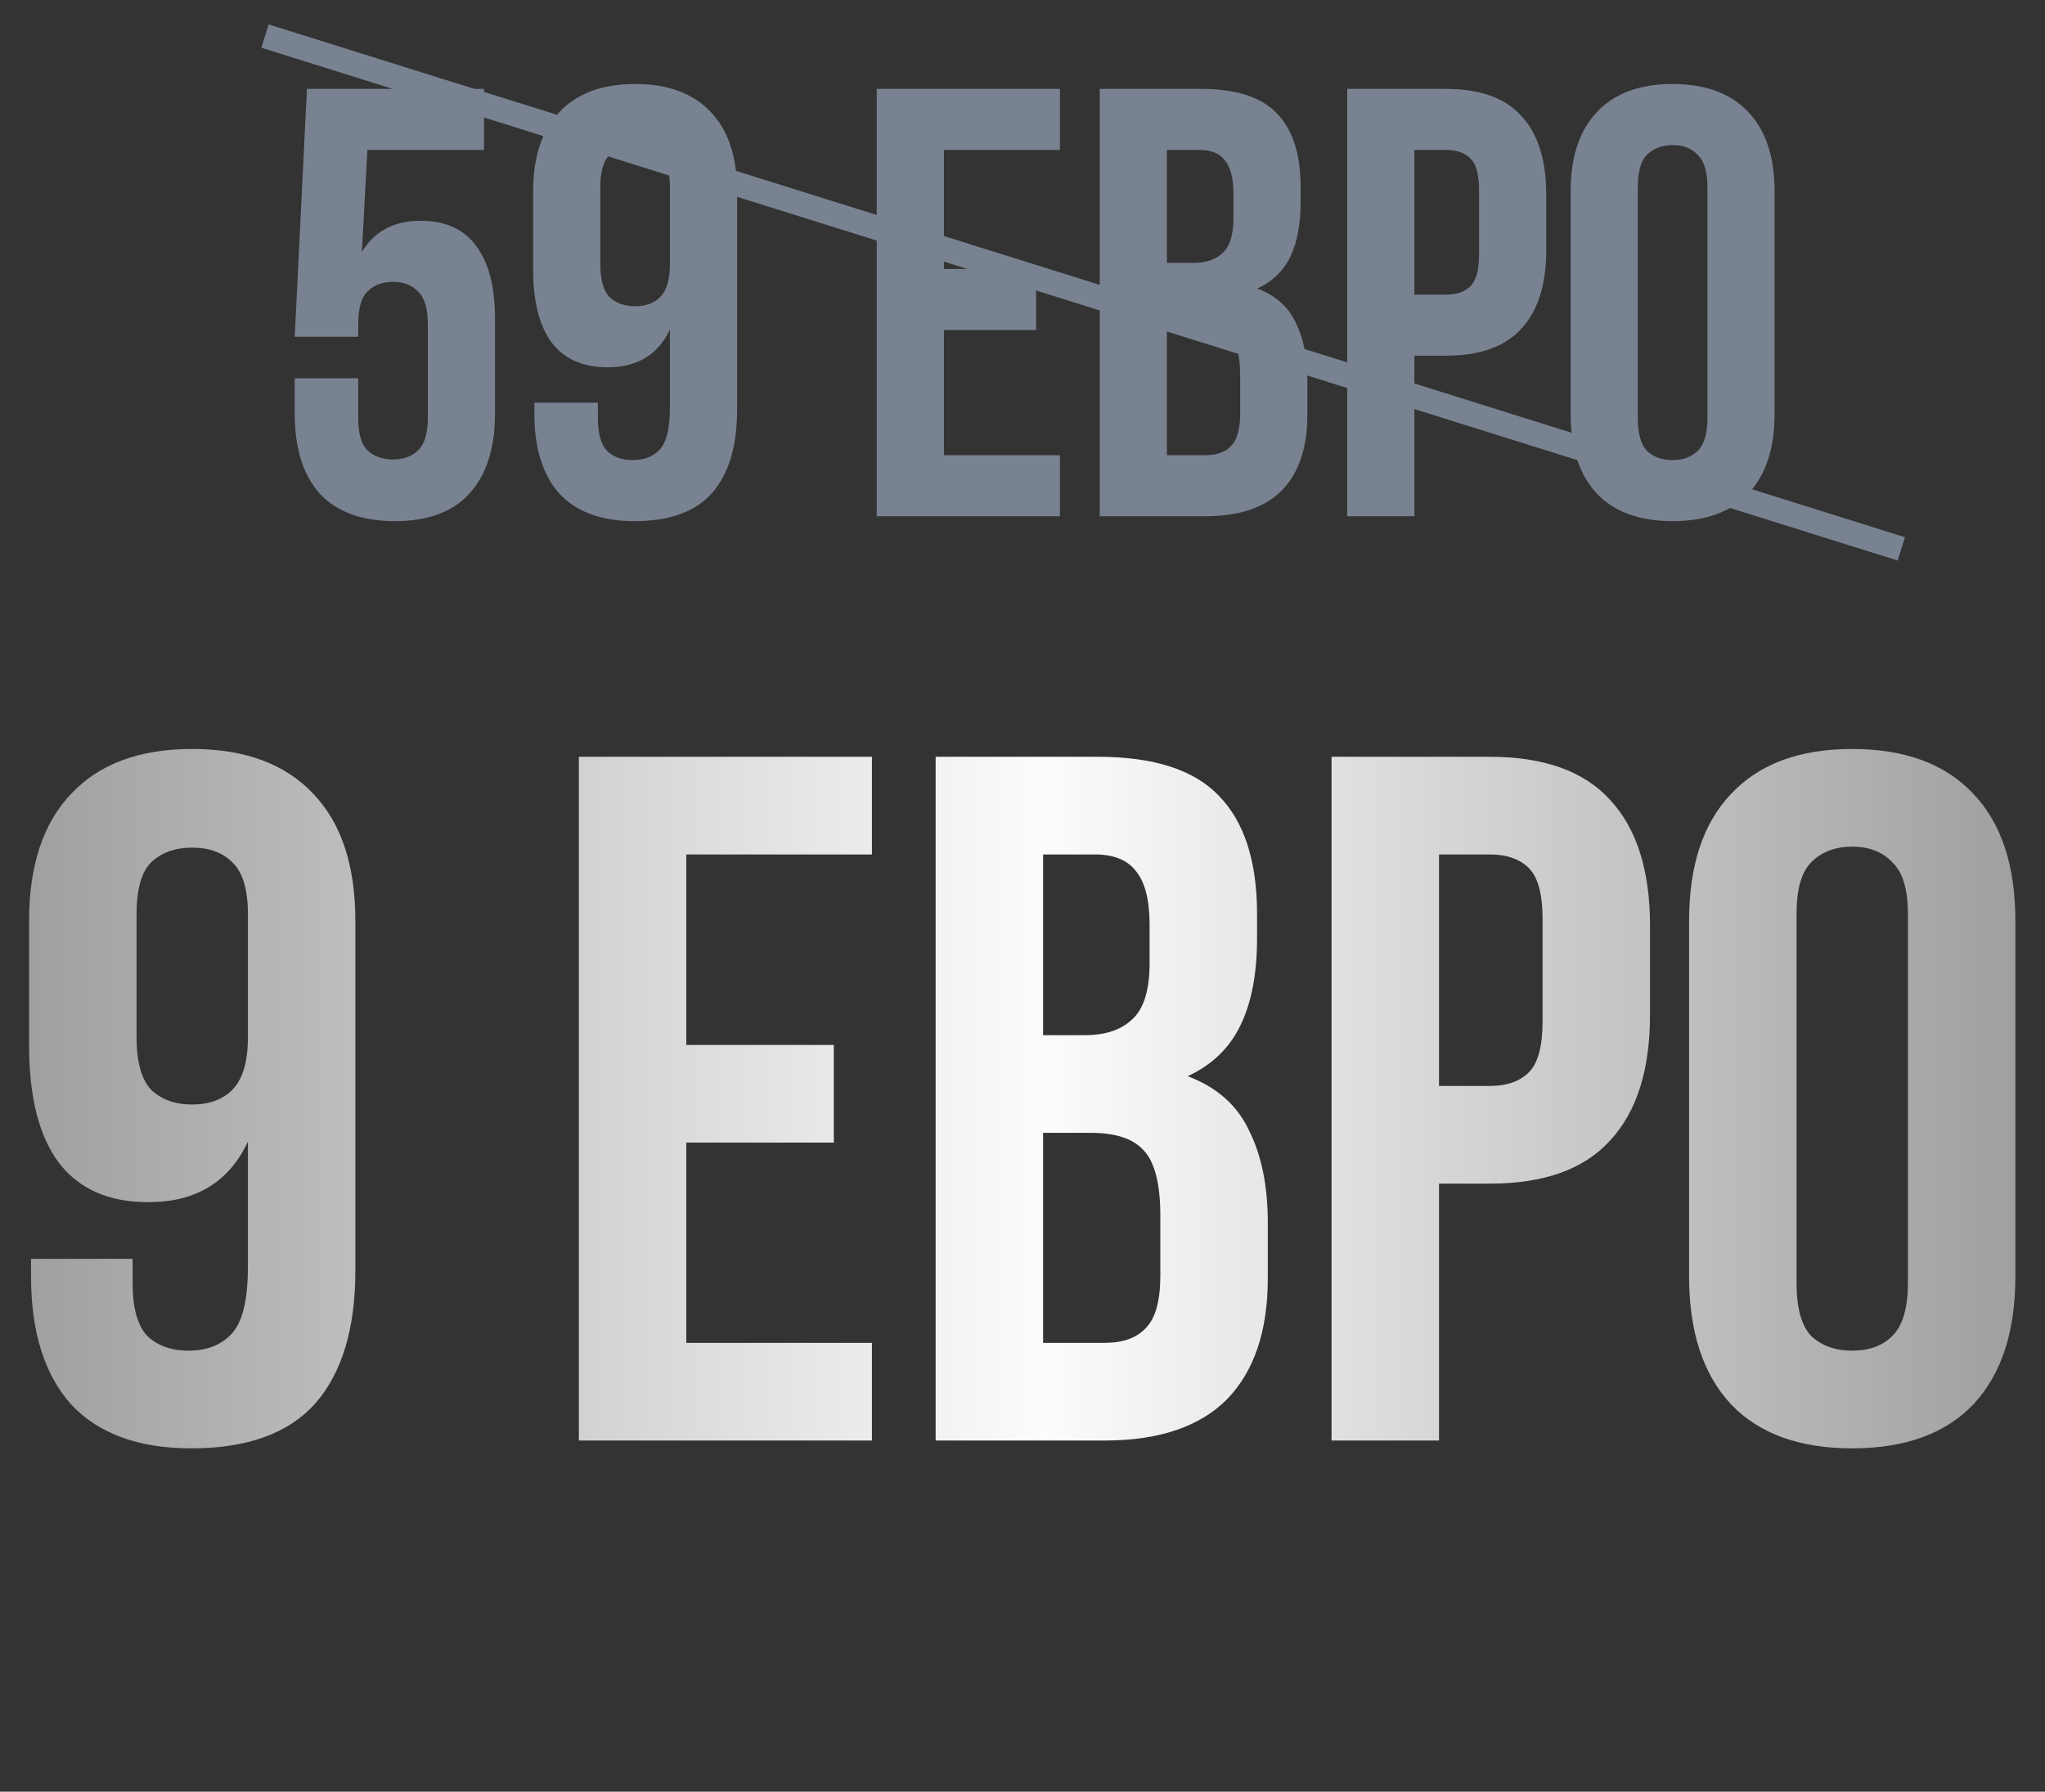
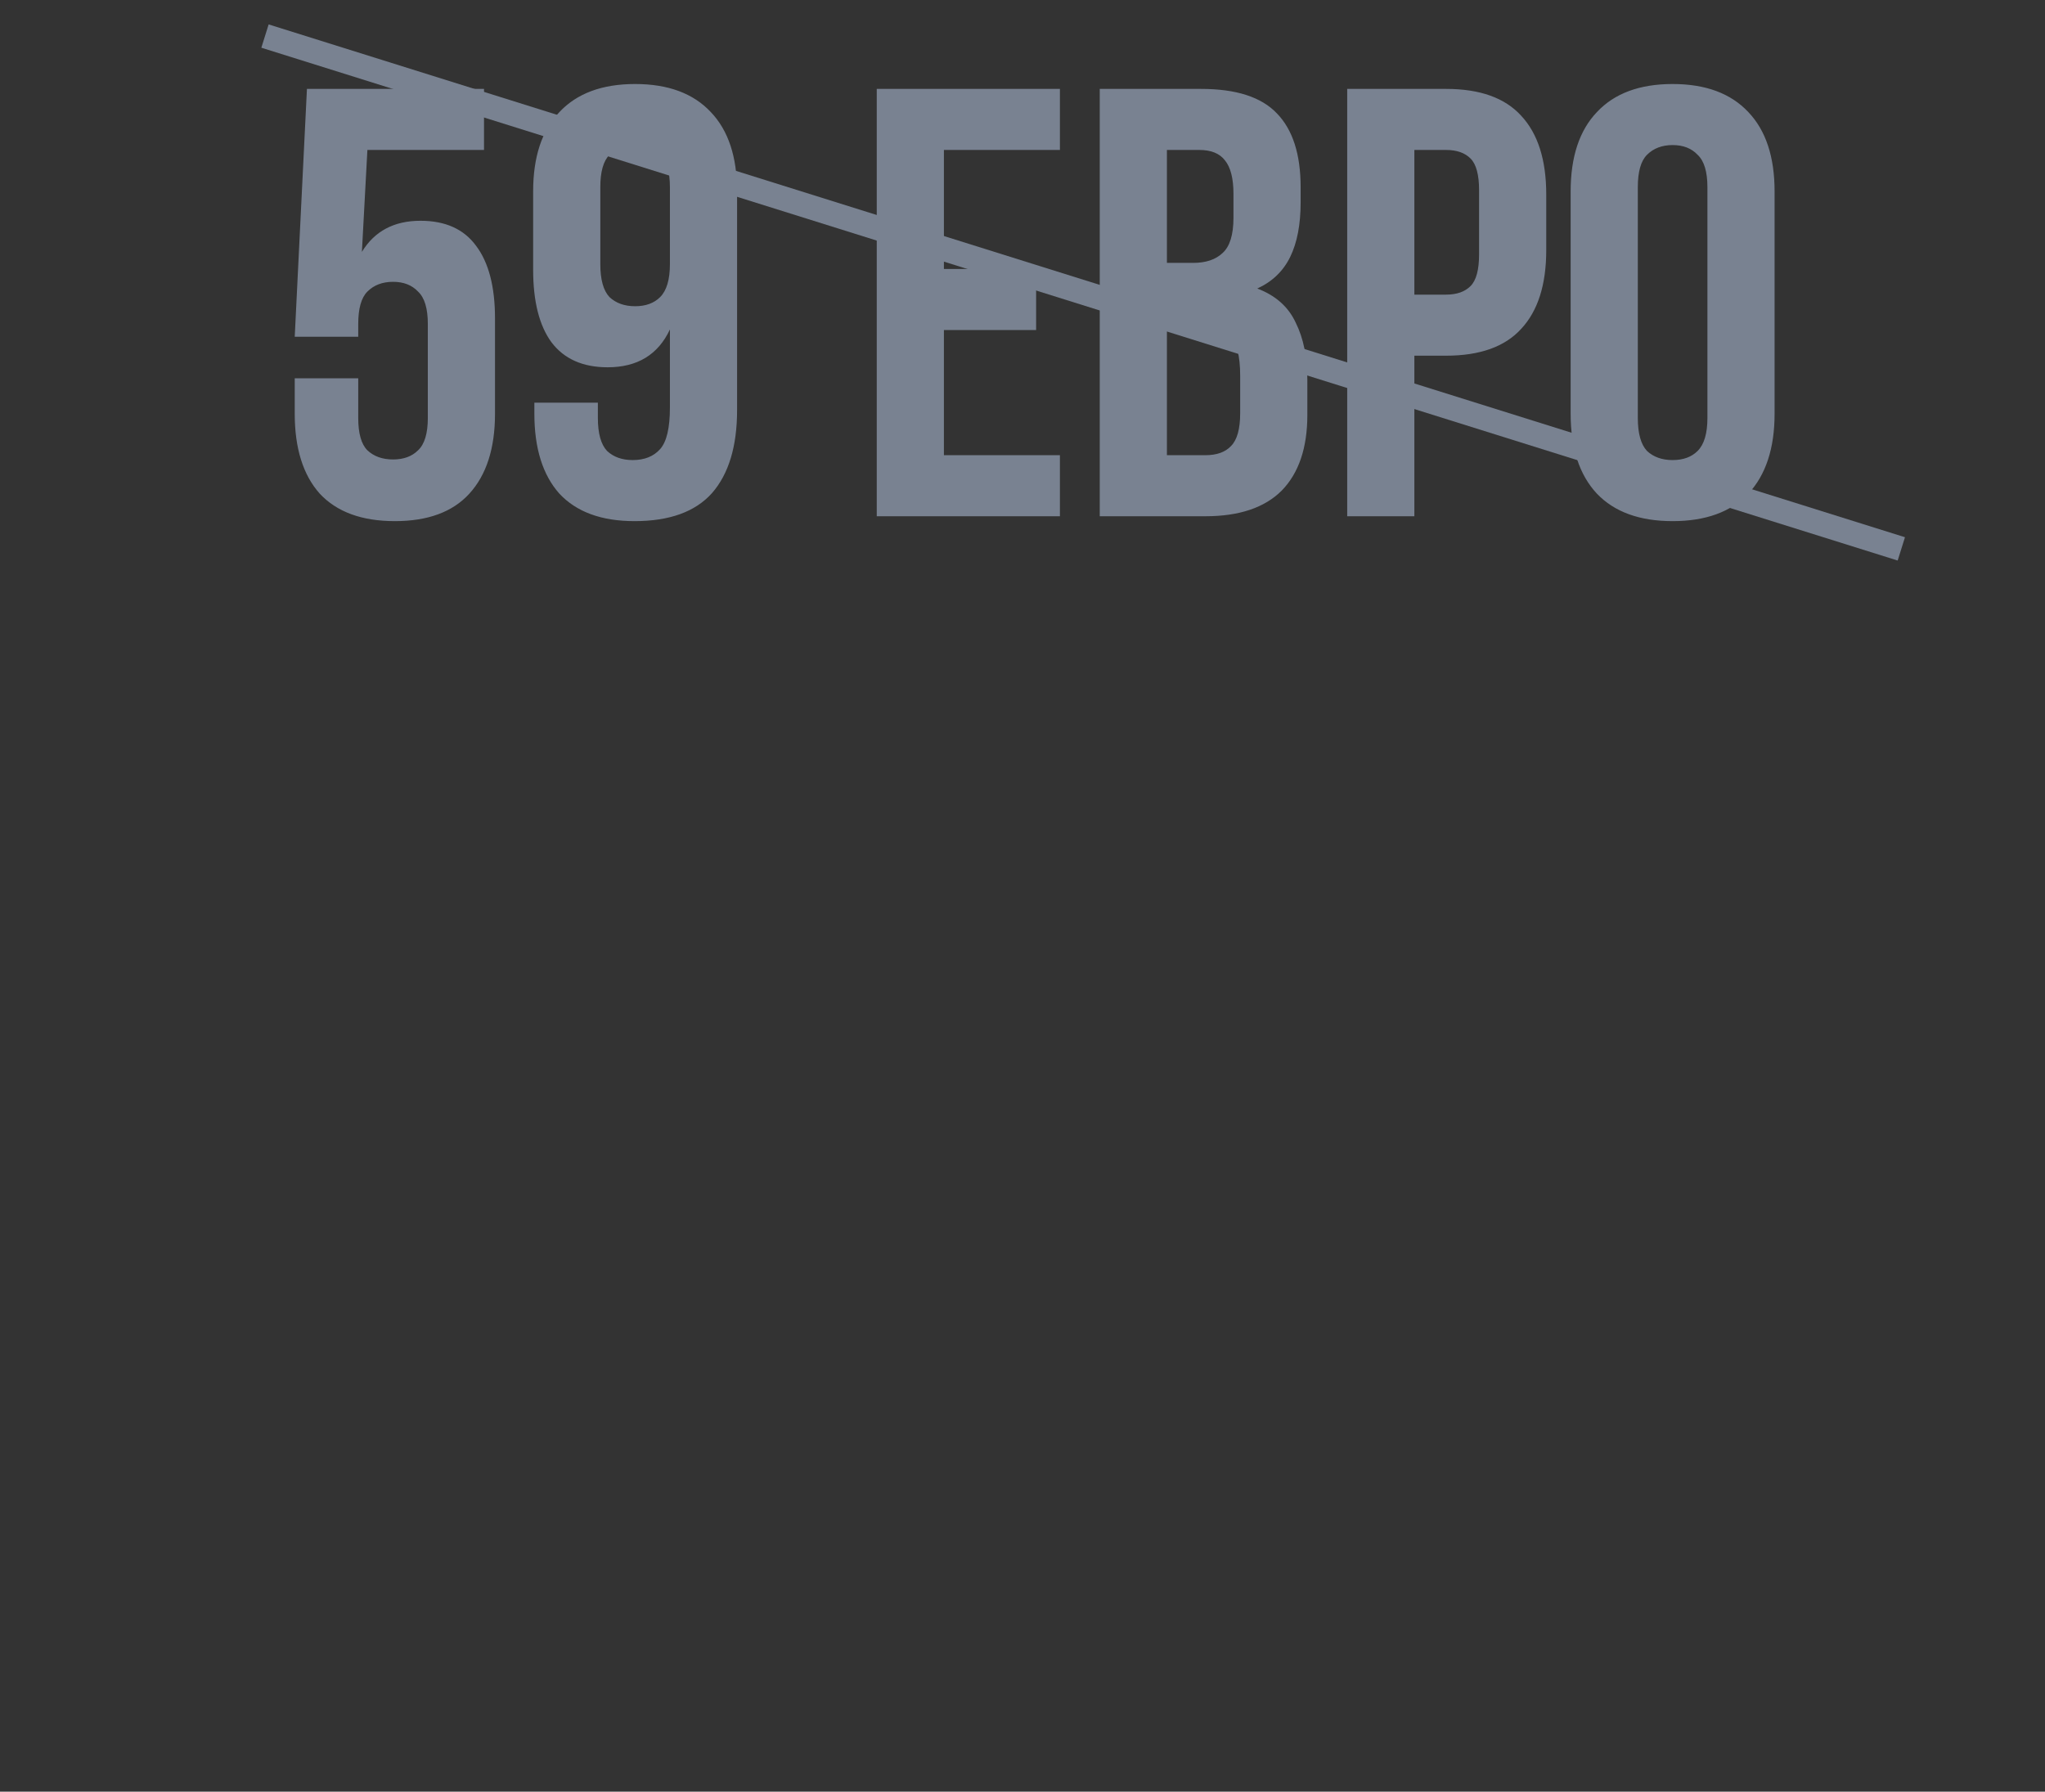
<svg xmlns="http://www.w3.org/2000/svg" width="202" height="177" viewBox="0 0 202 177" fill="none">
  <rect x="0" y="0" width="202" height="177" fill="#333333" stroke="none" />
-   <path d="M35.102 125.52C35.102 131.246 33.784 135.62 31.146 138.644C28.509 141.603 24.424 143.083 18.891 143.083C13.68 143.083 9.724 141.635 7.022 138.74C4.384 135.781 3.066 131.567 3.066 126.099V124.362H13.101V126.775C13.101 129.219 13.584 130.956 14.549 131.985C15.578 132.95 16.929 133.433 18.602 133.433C20.467 133.433 21.915 132.854 22.944 131.696C23.973 130.538 24.488 128.351 24.488 125.134V112.783C22.622 116.771 19.341 118.765 14.645 118.765C10.721 118.765 7.762 117.447 5.767 114.809C3.838 112.171 2.873 108.344 2.873 103.326V90.974C2.873 85.506 4.256 81.325 7.022 78.43C9.788 75.47 13.777 73.991 18.988 73.991C24.198 73.991 28.187 75.47 30.953 78.43C33.719 81.325 35.102 85.506 35.102 90.974V125.52ZM18.988 109.116C20.66 109.116 21.979 108.633 22.944 107.668C23.973 106.639 24.488 104.902 24.488 102.457V90.299C24.488 87.854 23.973 86.149 22.944 85.184C21.979 84.219 20.66 83.737 18.988 83.737C17.315 83.737 15.964 84.219 14.935 85.184C13.97 86.149 13.487 87.854 13.487 90.299V102.457C13.487 104.902 13.97 106.639 14.935 107.668C15.964 108.633 17.315 109.116 18.988 109.116ZM67.791 103.229H82.362V112.879H67.791V132.661H86.126V142.311H57.177V74.763H86.126V84.412H67.791V103.229ZM108.439 74.763C113.972 74.763 117.96 76.049 120.405 78.623C122.914 81.196 124.168 85.088 124.168 90.299V92.711C124.168 96.185 123.621 99.048 122.528 101.299C121.434 103.551 119.697 105.224 117.317 106.317C120.212 107.411 122.238 109.212 123.396 111.721C124.619 114.166 125.23 117.189 125.23 120.792V126.292C125.23 131.503 123.879 135.491 121.177 138.258C118.475 140.96 114.454 142.311 109.115 142.311H92.421V74.763H108.439ZM103.035 111.914V132.661H109.115C110.916 132.661 112.267 132.178 113.168 131.213C114.133 130.248 114.615 128.512 114.615 126.003V120.116C114.615 116.964 114.068 114.809 112.975 113.651C111.945 112.493 110.208 111.914 107.764 111.914H103.035ZM103.035 84.412V102.264H107.185C109.179 102.264 110.723 101.75 111.817 100.72C112.975 99.691 113.554 97.826 113.554 95.124V91.36C113.554 88.916 113.103 87.147 112.203 86.053C111.366 84.959 110.015 84.412 108.15 84.412H103.035ZM147.161 74.763C152.5 74.763 156.457 76.178 159.03 79.009C161.668 81.839 162.986 85.989 162.986 91.457V100.238C162.986 105.706 161.668 109.855 159.03 112.686C156.457 115.517 152.5 116.932 147.161 116.932H142.143V142.311H131.528V74.763H147.161ZM142.143 84.412V107.282H147.161C148.834 107.282 150.12 106.832 151.021 105.931C151.921 105.031 152.372 103.358 152.372 100.913V90.781C152.372 88.337 151.921 86.664 151.021 85.763C150.12 84.863 148.834 84.412 147.161 84.412H142.143ZM177.459 126.775C177.459 129.219 177.941 130.956 178.906 131.985C179.935 132.95 181.286 133.433 182.959 133.433C184.632 133.433 185.95 132.95 186.915 131.985C187.945 130.956 188.459 129.219 188.459 126.775V90.299C188.459 87.854 187.945 86.149 186.915 85.184C185.95 84.155 184.632 83.641 182.959 83.641C181.286 83.641 179.935 84.155 178.906 85.184C177.941 86.149 177.459 87.854 177.459 90.299V126.775ZM166.844 90.974C166.844 85.506 168.227 81.325 170.993 78.43C173.76 75.47 177.748 73.991 182.959 73.991C188.17 73.991 192.158 75.47 194.925 78.43C197.691 81.325 199.074 85.506 199.074 90.974V126.099C199.074 131.567 197.691 135.781 194.925 138.74C192.158 141.635 188.17 143.083 182.959 143.083C177.748 143.083 173.76 141.635 170.993 138.74C168.227 135.781 166.844 131.567 166.844 126.099V90.974Z" fill="url(#paint0_linear_2296_406)" />
  <g opacity="0.5">
    <path d="M35.385 37.37V41.29C35.385 42.818 35.687 43.883 36.29 44.486C36.933 45.09 37.777 45.391 38.823 45.391C39.868 45.391 40.692 45.09 41.295 44.486C41.939 43.883 42.26 42.818 42.26 41.29V32.002C42.26 30.474 41.939 29.409 41.295 28.806C40.692 28.162 39.868 27.841 38.823 27.841C37.777 27.841 36.933 28.162 36.29 28.806C35.687 29.409 35.385 30.474 35.385 32.002V33.269H29.113L30.319 8.783H47.809V14.814H36.29L35.747 24.886C36.993 22.835 38.923 21.81 41.537 21.81C43.989 21.81 45.819 22.634 47.025 24.282C48.271 25.931 48.895 28.323 48.895 31.459V40.868C48.895 44.285 48.05 46.919 46.361 48.769C44.713 50.578 42.26 51.483 39.004 51.483C35.747 51.483 33.274 50.578 31.585 48.769C29.937 46.919 29.113 44.285 29.113 40.868V37.37H35.385ZM72.807 40.506C72.807 44.084 71.983 46.819 70.334 48.708C68.686 50.558 66.132 51.483 62.675 51.483C59.418 51.483 56.945 50.578 55.256 48.769C53.608 46.919 52.784 44.285 52.784 40.868V39.782H59.056V41.29C59.056 42.818 59.358 43.904 59.961 44.547C60.604 45.15 61.448 45.451 62.494 45.451C63.66 45.451 64.564 45.09 65.208 44.366C65.851 43.642 66.173 42.275 66.173 40.265V32.545C65.007 35.038 62.956 36.284 60.021 36.284C57.568 36.284 55.719 35.46 54.472 33.812C53.266 32.163 52.663 29.771 52.663 26.635V18.915C52.663 15.497 53.528 12.884 55.256 11.074C56.985 9.225 59.478 8.3 62.735 8.3C65.992 8.3 68.484 9.225 70.213 11.074C71.942 12.884 72.807 15.497 72.807 18.915V40.506ZM62.735 30.253C63.78 30.253 64.605 29.952 65.208 29.349C65.851 28.705 66.173 27.62 66.173 26.092V18.493C66.173 16.965 65.851 15.899 65.208 15.296C64.605 14.693 63.78 14.392 62.735 14.392C61.69 14.392 60.845 14.693 60.202 15.296C59.599 15.899 59.297 16.965 59.297 18.493V26.092C59.297 27.62 59.599 28.705 60.202 29.349C60.845 29.952 61.69 30.253 62.735 30.253ZM93.237 26.574H102.344V32.605H93.237V44.969H104.696V51H86.603V8.783H104.696V14.814H93.237V26.574ZM118.642 8.783C122.1 8.783 124.593 9.587 126.121 11.195C127.689 12.803 128.473 15.236 128.473 18.493V20C128.473 22.172 128.131 23.961 127.448 25.368C126.764 26.775 125.678 27.821 124.191 28.504C126 29.188 127.267 30.314 127.99 31.882C128.754 33.409 129.136 35.299 129.136 37.551V40.989C129.136 44.245 128.292 46.738 126.603 48.467C124.915 50.156 122.402 51 119.064 51H108.631V8.783H118.642ZM115.265 32.002V44.969H119.064C120.19 44.969 121.035 44.667 121.597 44.064C122.201 43.461 122.502 42.376 122.502 40.807V37.129C122.502 35.158 122.16 33.812 121.477 33.088C120.834 32.364 119.748 32.002 118.22 32.002H115.265ZM115.265 14.814V25.971H117.858C119.105 25.971 120.07 25.649 120.753 25.006C121.477 24.363 121.839 23.197 121.839 21.508V19.156C121.839 17.628 121.557 16.523 120.994 15.839C120.472 15.155 119.627 14.814 118.461 14.814H115.265ZM142.843 8.783C146.18 8.783 148.653 9.667 150.261 11.436C151.91 13.205 152.734 15.799 152.734 19.216V24.705C152.734 28.122 151.91 30.716 150.261 32.485C148.653 34.254 146.18 35.138 142.843 35.138H139.707V51H133.073V8.783H142.843ZM139.707 14.814V29.107H142.843C143.889 29.107 144.693 28.826 145.256 28.263C145.819 27.7 146.1 26.655 146.1 25.127V18.794C146.1 17.266 145.819 16.221 145.256 15.658C144.693 15.095 143.889 14.814 142.843 14.814H139.707ZM161.779 41.29C161.779 42.818 162.081 43.904 162.684 44.547C163.327 45.15 164.172 45.451 165.217 45.451C166.262 45.451 167.087 45.15 167.69 44.547C168.333 43.904 168.655 42.818 168.655 41.29V18.493C168.655 16.965 168.333 15.899 167.69 15.296C167.087 14.653 166.262 14.331 165.217 14.331C164.172 14.331 163.327 14.653 162.684 15.296C162.081 15.899 161.779 16.965 161.779 18.493V41.29ZM155.145 18.915C155.145 15.497 156.01 12.884 157.739 11.074C159.467 9.225 161.96 8.3 165.217 8.3C168.474 8.3 170.967 9.225 172.696 11.074C174.424 12.884 175.289 15.497 175.289 18.915V40.868C175.289 44.285 174.424 46.919 172.696 48.769C170.967 50.578 168.474 51.483 165.217 51.483C161.96 51.483 159.467 50.578 157.739 48.769C156.01 46.919 155.145 44.285 155.145 40.868V18.915Z" fill="#BFD2F0" />
    <line x1="187.808" y1="54.224" x2="26.176" y2="3.563" stroke="#BFD2F0" stroke-width="2.412" />
  </g>
  <defs>
    <linearGradient id="paint0_linear_2296_406" x1="0" y1="118.311" x2="202" y2="118.311" gradientUnits="userSpaceOnUse">
      <stop stop-color="#9D9D9D" />
      <stop offset="0.51" stop-color="#FCFCFC" />
      <stop offset="1" stop-color="#9D9D9D" />
    </linearGradient>
  </defs>
</svg>